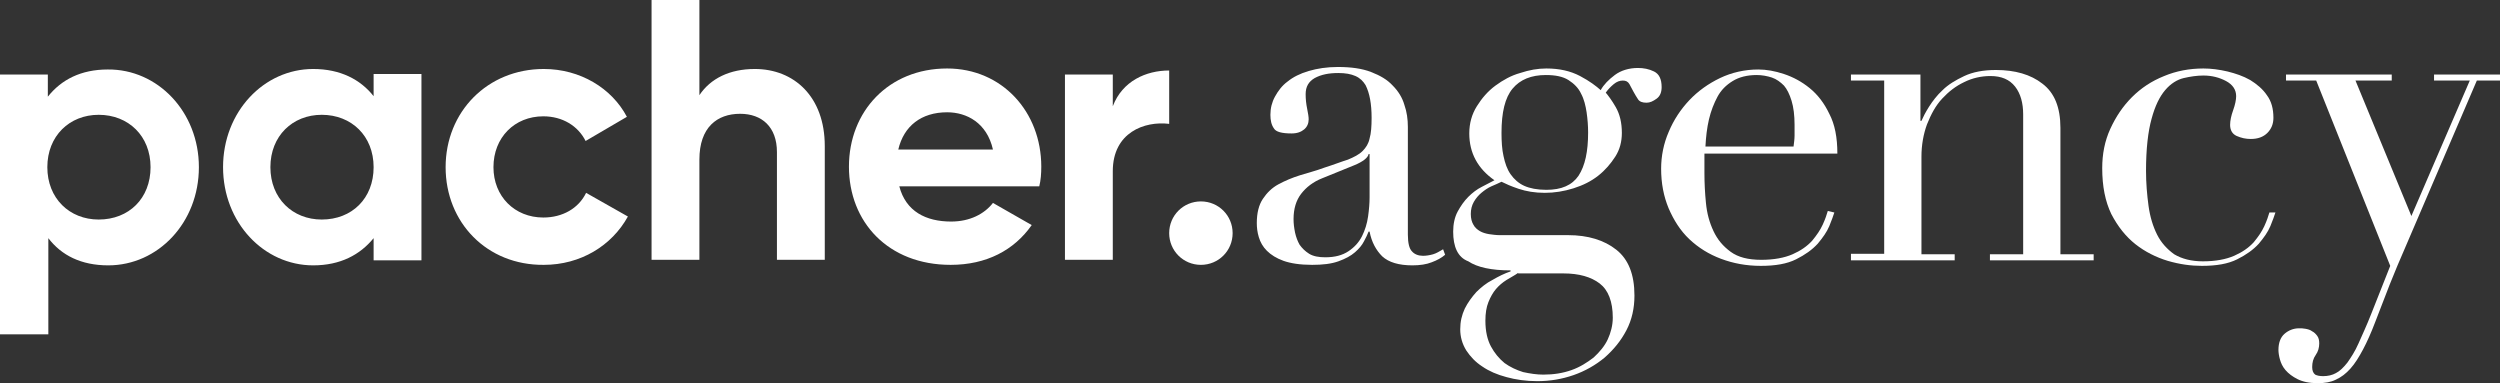
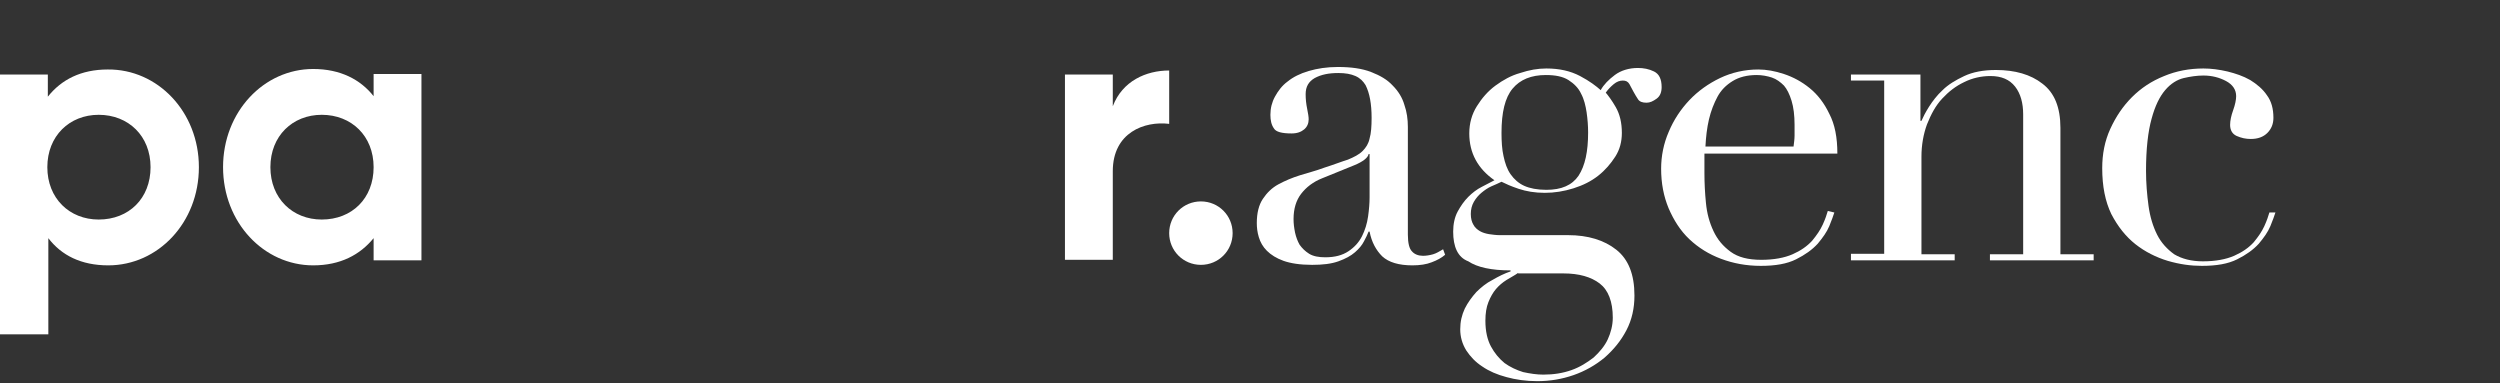
<svg xmlns="http://www.w3.org/2000/svg" version="1.1" id="Wordmark" x="0px" y="0px" viewBox="0 0 496.5 76.1" style="enable-background:new 0 0 496.5 76.1;" xml:space="preserve">
  <rect x="0" y="0" width="496.5" height="76.1" fill="#333333" stroke="none" />
  <style type="text/css">
	.st0{fill:#FFFFFF;}
</style>
  <g id="Wordmark_1_">
    <path class="st0" d="M39.5,33.2c0,11-8.1,19.5-18,19.5c-5.4,0-9.3-2-11.9-5.4v19.1H0V14.8h9.5v4.4c2.7-3.4,6.6-5.4,11.9-5.4   C31.3,13.7,39.5,22.2,39.5,33.2z M29.9,33.2c0-6.2-4.4-10.4-10.3-10.4c-5.8,0-10.2,4.2-10.2,10.4c0,6.2,4.4,10.4,10.2,10.4   C25.6,43.6,29.9,39.4,29.9,33.2z" />
    <path class="st0" d="M83.7,14.8v36.9h-9.5v-4.4c-2.7,3.3-6.6,5.4-12,5.4c-9.8,0-17.9-8.5-17.9-19.5c0-11,8.1-19.5,17.9-19.5   c5.4,0,9.4,2.1,12,5.4v-4.4H83.7z M74.2,33.2c0-6.2-4.4-10.4-10.3-10.4c-5.8,0-10.2,4.2-10.2,10.4c0,6.2,4.4,10.4,10.2,10.4   C69.9,43.6,74.2,39.4,74.2,33.2z" />
-     <path class="st0" d="M88.5,33.2c0-11,8.3-19.5,19.5-19.5c7.2,0,13.5,3.8,16.5,9.5l-8.2,4.8c-1.5-3-4.6-4.9-8.4-4.9   c-5.7,0-9.9,4.2-9.9,10.1c0,5.8,4.2,10,9.9,10c3.8,0,7-1.8,8.5-4.9l8.3,4.7c-3.2,5.8-9.4,9.6-16.7,9.6   C96.7,52.7,88.5,44.2,88.5,33.2z" />
-     <path class="st0" d="M163.8,29v22.6h-9.5V30.2c0-5-3-7.6-7.3-7.6c-4.6,0-8.1,2.7-8.1,9.1v19.9h-9.5V0h9.5v18.9   c2.2-3.3,6-5.2,11-5.2C157.7,13.7,163.8,19.2,163.8,29z" />
-     <path class="st0" d="M188.9,44c3.7,0,6.6-1.5,8.3-3.7l7.7,4.4c-3.5,5-9,7.9-16.1,7.9c-12.4,0-20.2-8.5-20.2-19.5   c0-11,7.9-19.5,19.5-19.5c10.9,0,18.7,8.6,18.7,19.5c0,1.4-0.1,2.7-0.4,3.9h-27.8C179.9,42,183.9,44,188.9,44z M197.2,29.7   c-1.2-5.3-5.2-7.4-9.1-7.4c-5.1,0-8.6,2.7-9.7,7.4H197.2z" />
    <path class="st0" d="M232.2,14v10.6C227.3,24,221,26.3,221,34v17.6h-9.5V14.8h9.5v6.3C222.9,16.1,227.6,14,232.2,14z" />
    <path class="st0" d="M232.2,46.3c0-3.5,2.8-6.3,6.3-6.3s6.3,2.8,6.3,6.3c0,3.5-2.8,6.3-6.3,6.3S232.2,49.8,232.2,46.3z" />
    <path class="st0" d="M287,50.6c-0.7,0.6-1.6,1.1-2.7,1.5c-1,0.4-2.3,0.6-3.8,0.6c-2.7,0-4.7-0.6-6-1.8c-1.2-1.2-2.1-2.8-2.5-4.9   h-0.2c-0.2,0.5-0.5,1.2-0.9,1.9c-0.4,0.8-1,1.5-1.8,2.2c-0.8,0.7-1.9,1.3-3.3,1.8c-1.4,0.5-3.1,0.7-5.2,0.7c-2.4,0-4.3-0.3-5.7-0.8   c-1.4-0.5-2.5-1.2-3.3-2c-0.8-0.8-1.3-1.7-1.6-2.7c-0.3-1-0.4-1.9-0.4-2.8c0-2,0.4-3.6,1.2-4.8c0.8-1.2,1.8-2.2,3.1-2.9   c1.3-0.7,2.7-1.3,4.3-1.8c1.6-0.5,3.2-0.9,4.8-1.5c1.9-0.6,3.4-1.2,4.7-1.6c1.2-0.5,2.2-1,2.9-1.7c0.7-0.7,1.2-1.5,1.4-2.5   c0.3-1,0.4-2.4,0.4-4.1c0-1.4-0.1-2.6-0.3-3.7c-0.2-1.1-0.5-2-0.9-2.8c-0.5-0.8-1.1-1.4-2-1.8c-0.9-0.4-2-0.6-3.4-0.6   c-1.9,0-3.4,0.3-4.7,1c-1.2,0.7-1.8,1.7-1.8,3.2c0,1,0.1,1.9,0.3,2.9s0.3,1.6,0.3,2.1c0,0.8-0.3,1.5-0.9,2   c-0.6,0.5-1.4,0.8-2.5,0.8c-1.9,0-3.1-0.3-3.5-1c-0.5-0.7-0.7-1.6-0.7-2.7c0-1.3,0.3-2.5,0.9-3.6c0.6-1.1,1.4-2.2,2.5-3   c1.1-0.9,2.5-1.6,4.2-2.1c1.7-0.5,3.6-0.8,5.8-0.8c2.6,0,4.8,0.3,6.6,1c1.8,0.7,3.2,1.5,4.3,2.7c1.1,1.1,1.9,2.4,2.3,3.8   c0.5,1.4,0.7,2.9,0.7,4.4v21.4c0,1.7,0.3,2.8,0.8,3.3c0.5,0.6,1.3,0.9,2.2,0.9c0.6,0,1.3-0.1,2-0.3c0.7-0.2,1.3-0.6,2-1L287,50.6z    M272,30.6h-0.2c-0.1,0.7-1.1,1.5-2.8,2.2l-6.4,2.6c-1.8,0.7-3.2,1.8-4.2,3.1c-1,1.3-1.5,3-1.5,5c0,0.9,0.1,1.7,0.3,2.7   c0.2,0.9,0.5,1.7,0.9,2.4c0.5,0.7,1.1,1.3,1.9,1.8c0.8,0.5,1.9,0.7,3.2,0.7c1.9,0,3.4-0.4,4.6-1.2c1.2-0.8,2.1-1.8,2.7-3   s1-2.5,1.2-3.9c0.2-1.4,0.3-2.7,0.3-3.8V30.6z" />
    <path class="st0" d="M288.6,46c0-1.5,0.3-2.9,0.9-4c0.6-1.1,1.3-2.1,2.1-2.9c0.8-0.8,1.7-1.5,2.7-2c0.9-0.5,1.8-0.9,2.5-1.3   c-3.3-2.3-5-5.4-5-9.3c0-2,0.5-3.8,1.5-5.4c1-1.6,2.2-3,3.7-4.1c1.5-1.1,3.1-2,4.9-2.5c1.8-0.6,3.5-0.9,5.2-0.9   c2.6,0,4.8,0.5,6.7,1.5c1.9,1,3.2,2,4.1,2.8c0.6-1.1,1.6-2.1,2.8-3c1.2-0.9,2.8-1.4,4.6-1.4c1.1,0,2.2,0.2,3.2,0.7   c1,0.5,1.5,1.5,1.5,3.1c0,1-0.3,1.8-1,2.3c-0.7,0.5-1.3,0.8-2,0.8c-0.8,0-1.4-0.2-1.7-0.7c-0.3-0.5-0.6-0.9-0.9-1.5   c-0.3-0.5-0.5-1-0.8-1.5c-0.3-0.5-0.7-0.7-1.3-0.7c-0.6,0-1.2,0.2-1.8,0.7c-0.6,0.5-1.1,1-1.6,1.7c0.5,0.6,1.2,1.5,2,2.9   c0.8,1.4,1.2,3.1,1.2,5.1c0,1.7-0.4,3.3-1.3,4.7c-0.9,1.4-2,2.7-3.4,3.8c-1.4,1.1-3,1.9-4.9,2.5c-1.9,0.6-3.8,0.9-5.7,0.9   c-2,0-3.7-0.3-5.2-0.8c-1.5-0.5-2.6-1-3.4-1.4c-0.6,0.3-1.3,0.6-2,0.9c-0.7,0.3-1.4,0.8-2,1.3c-0.6,0.5-1.1,1.1-1.5,1.8   c-0.4,0.7-0.6,1.5-0.6,2.4c0,0.9,0.2,1.6,0.5,2.1c0.3,0.6,0.8,1,1.3,1.3c0.5,0.3,1.2,0.5,1.8,0.6c0.7,0.1,1.4,0.2,2.1,0.2h13.6   c4,0,7.2,1,9.6,2.9c2.4,1.9,3.6,4.9,3.6,9.1c0,2.5-0.5,4.8-1.6,6.9c-1.1,2.1-2.5,3.8-4.3,5.4c-1.8,1.5-3.9,2.7-6.2,3.5   c-2.3,0.8-4.7,1.2-7.2,1.2c-2.2,0-4.3-0.3-6.1-0.8c-1.9-0.5-3.5-1.2-4.8-2.1c-1.4-0.9-2.4-2-3.2-3.2c-0.8-1.3-1.2-2.7-1.2-4.2   c0-1.5,0.3-2.8,0.9-4.1c0.6-1.2,1.4-2.3,2.3-3.3c0.9-0.9,2-1.8,3.2-2.4c1.2-0.7,2.4-1.3,3.6-1.7v-0.2c-3.8,0-6.6-0.6-8.4-1.8   C289.5,51.1,288.6,49,288.6,46z M301.5,54.2c-0.7,0.5-1.5,0.9-2.3,1.4c-0.8,0.5-1.5,1.1-2.1,1.8c-0.6,0.7-1.1,1.6-1.5,2.6   c-0.4,1-0.6,2.2-0.6,3.7c0,2.1,0.4,3.8,1.1,5.1c0.7,1.3,1.6,2.4,2.7,3.3c1.1,0.8,2.4,1.4,3.7,1.8c1.4,0.3,2.7,0.5,4,0.5   c2.1,0,3.9-0.3,5.6-0.9c1.7-0.6,3.1-1.5,4.4-2.5c1.2-1.1,2.2-2.3,2.8-3.6s1-2.8,1-4.3c0-3.2-0.9-5.5-2.6-6.8c-1.7-1.3-4.1-2-7.2-2   H301.5z M315.4,26.3c0-1.3-0.1-2.6-0.3-4c-0.2-1.3-0.5-2.6-1.1-3.7c-0.5-1.1-1.4-2-2.5-2.7c-1.1-0.7-2.6-1-4.5-1   c-2.9,0-5.1,0.9-6.6,2.7c-1.5,1.8-2.2,4.7-2.2,8.8c0,1.7,0.1,3.3,0.4,4.6c0.3,1.4,0.7,2.6,1.4,3.6c0.7,1,1.6,1.8,2.7,2.3   c1.1,0.5,2.6,0.8,4.4,0.8c3,0,5.1-0.9,6.4-2.8C314.8,32.9,315.4,30.1,315.4,26.3z" />
    <path class="st0" d="M338.5,30.3c0,0.6,0,1.2,0,1.8c0,0.6,0,1.4,0,2.3c0,1.9,0.1,3.9,0.3,5.9c0.2,2.1,0.7,3.9,1.5,5.6   c0.8,1.7,1.9,3,3.4,4.1c1.5,1.1,3.5,1.6,6.1,1.6c2.5,0,4.6-0.4,6.2-1.1c1.6-0.7,2.9-1.6,3.9-2.7c0.9-1.1,1.6-2.1,2.1-3.2   c0.5-1.1,0.8-2,1-2.7l1.3,0.3c-0.2,0.6-0.5,1.5-1,2.7c-0.5,1.2-1.3,2.3-2.3,3.5c-1.1,1.2-2.5,2.2-4.3,3.1c-1.8,0.9-4.1,1.3-7,1.3   c-2.9,0-5.5-0.5-7.9-1.4c-2.4-0.9-4.5-2.2-6.3-3.9c-1.8-1.7-3.1-3.8-4.1-6.1c-1-2.4-1.5-5-1.5-7.9c0-2.5,0.5-5,1.5-7.3   c1-2.4,2.4-4.5,4.1-6.3c1.7-1.8,3.8-3.3,6.1-4.4c2.3-1.1,4.9-1.7,7.6-1.7c1.6,0,3.3,0.3,5.1,0.9c1.8,0.6,3.5,1.5,5.1,2.8   c1.6,1.3,2.9,3,3.9,5.1c1.1,2.1,1.6,4.7,1.6,7.9H338.5z M356.2,29.1c0.1-0.8,0.2-1.5,0.2-2.2s0-1.4,0-2.1c0-1.9-0.2-3.5-0.6-4.8   c-0.4-1.3-0.9-2.3-1.5-3c-0.7-0.7-1.5-1.3-2.4-1.6c-0.9-0.3-2-0.5-3-0.5c-1.9,0-3.5,0.4-4.8,1.2c-1.3,0.8-2.3,1.8-3,3.1   c-0.7,1.3-1.3,2.8-1.7,4.5c-0.4,1.7-0.6,3.5-0.7,5.4H356.2z" />
    <path class="st0" d="M367.6,50.4h6.6V16h-6.6v-1.2h13.8V24h0.2c0.3-0.7,0.8-1.7,1.5-2.8c0.7-1.1,1.6-2.3,2.7-3.3   c1.1-1.1,2.6-2,4.3-2.8c1.7-0.8,3.8-1.2,6.3-1.2c3.8,0,6.9,0.9,9.2,2.7c2.4,1.8,3.6,4.7,3.6,8.8v25.1h6.6v1.2h-20.6v-1.2h6.6V22.7   c0-2.2-0.5-4.1-1.6-5.5c-1.1-1.4-2.7-2.1-4.9-2.1c-1.8,0-3.6,0.4-5.2,1.2c-1.7,0.8-3.1,1.9-4.4,3.3c-1.3,1.4-2.2,3.1-3,5.1   c-0.7,1.9-1.1,4.1-1.1,6.4v19.4h6.6v1.2h-20.6V50.4z" />
    <path class="st0" d="M451.9,42.2c-0.2,0.6-0.5,1.5-1,2.7c-0.5,1.2-1.3,2.3-2.3,3.5c-1.1,1.2-2.5,2.2-4.3,3.1   c-1.8,0.9-4.1,1.3-7,1.3c-2.2,0-4.4-0.3-6.8-1c-2.3-0.7-4.5-1.8-6.4-3.3c-1.9-1.5-3.5-3.5-4.8-6c-1.2-2.5-1.8-5.5-1.8-9.1   c0-2.8,0.5-5.4,1.6-7.8c1.1-2.4,2.5-4.5,4.3-6.3c1.8-1.8,3.9-3.2,6.4-4.2c2.4-1,5-1.5,7.8-1.5c1.5,0,3.1,0.2,4.8,0.6   c1.6,0.4,3.1,0.9,4.5,1.7c1.3,0.8,2.5,1.8,3.3,3c0.9,1.2,1.3,2.7,1.3,4.5c0,1.2-0.4,2.2-1.2,3c-0.8,0.8-1.9,1.2-3.3,1.2   c-1,0-1.9-0.2-2.8-0.6c-0.9-0.4-1.3-1.2-1.3-2.2c0-0.8,0.2-1.8,0.6-2.9c0.4-1.1,0.6-2.1,0.6-2.8c0-1.3-0.7-2.3-2-3   c-1.3-0.7-2.8-1.1-4.5-1.1c-1.3,0-2.6,0.2-3.9,0.5c-1.3,0.3-2.6,1.1-3.7,2.4c-1.1,1.3-2,3.1-2.7,5.7c-0.7,2.5-1.1,6-1.1,10.3   c0,2.5,0.2,4.8,0.5,7c0.3,2.2,0.9,4.1,1.7,5.7c0.8,1.6,2,2.9,3.4,3.9c1.5,0.9,3.4,1.4,5.7,1.4c2.5,0,4.6-0.4,6.2-1.1   c1.6-0.7,2.9-1.6,3.9-2.7c0.9-1.1,1.6-2.1,2.1-3.2c0.5-1.1,0.8-2,1-2.7L451.9,42.2z" />
-     <path class="st0" d="M454,14.8h21V16h-7.2l11.1,26.9L490.5,16h-7.1v-1.2h13.1V16h-4.6l-14.2,33.1c-1.1,2.5-2.1,4.9-3.1,7.4   c-1,2.5-1.9,5-2.9,7.5c-0.8,2.1-1.6,3.9-2.4,5.4c-0.8,1.5-1.6,2.8-2.5,3.8c-0.9,1-1.8,1.7-2.9,2.2c-1,0.5-2.2,0.7-3.6,0.7   c-1.7,0-3-0.3-4-0.8c-1-0.5-1.8-1.1-2.4-1.8c-0.6-0.7-0.9-1.4-1.1-2.1c-0.2-0.7-0.3-1.4-0.3-1.9c0-1.4,0.4-2.5,1.2-3.2   c0.8-0.7,1.8-1.1,2.9-1.1c0.4,0,0.8,0,1.3,0.1c0.5,0.1,0.9,0.2,1.3,0.5c0.4,0.2,0.7,0.5,1,0.9c0.3,0.4,0.4,0.9,0.4,1.5   c0,0.8-0.2,1.6-0.7,2.3c-0.5,0.7-0.7,1.5-0.7,2.4c0,0.7,0.2,1.2,0.6,1.5c0.4,0.2,0.9,0.3,1.6,0.3c0.9,0,1.8-0.2,2.5-0.6   c0.8-0.4,1.5-1.1,2.3-2.1c0.7-1,1.5-2.2,2.2-3.8c0.7-1.6,1.6-3.5,2.5-5.8l3.8-9.6L460,16H454V14.8z" />
  </g>
</svg>